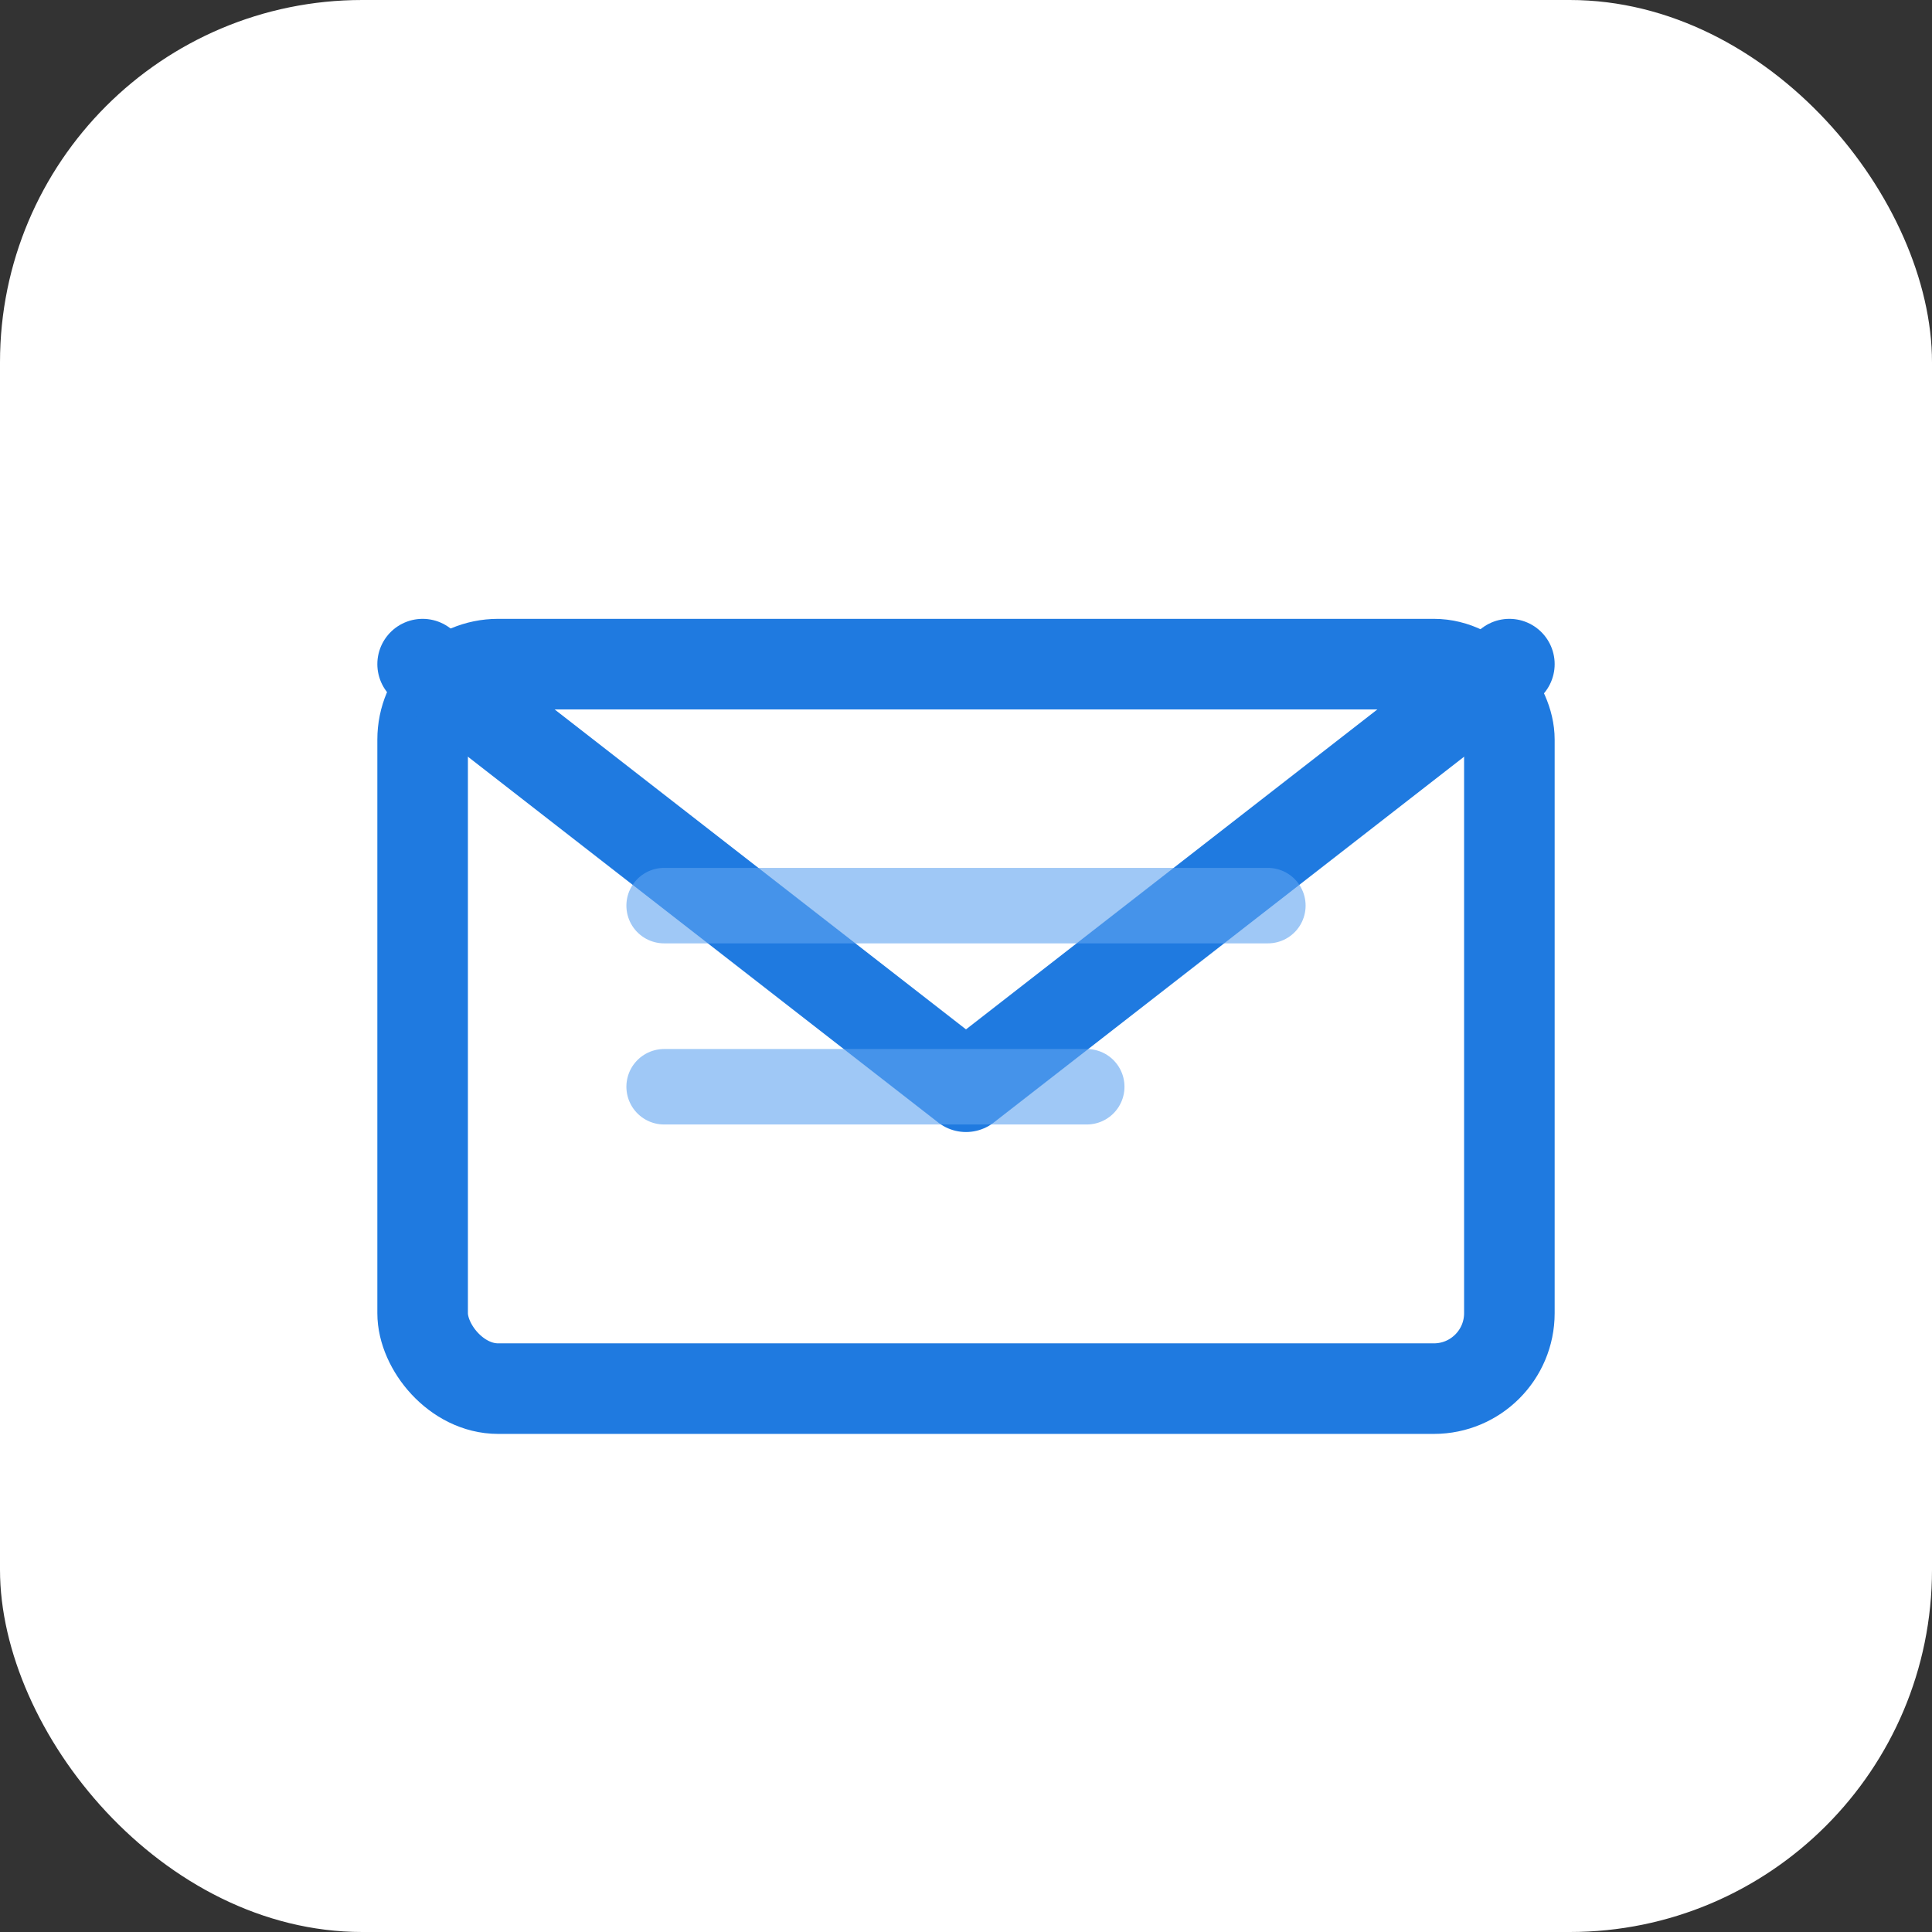
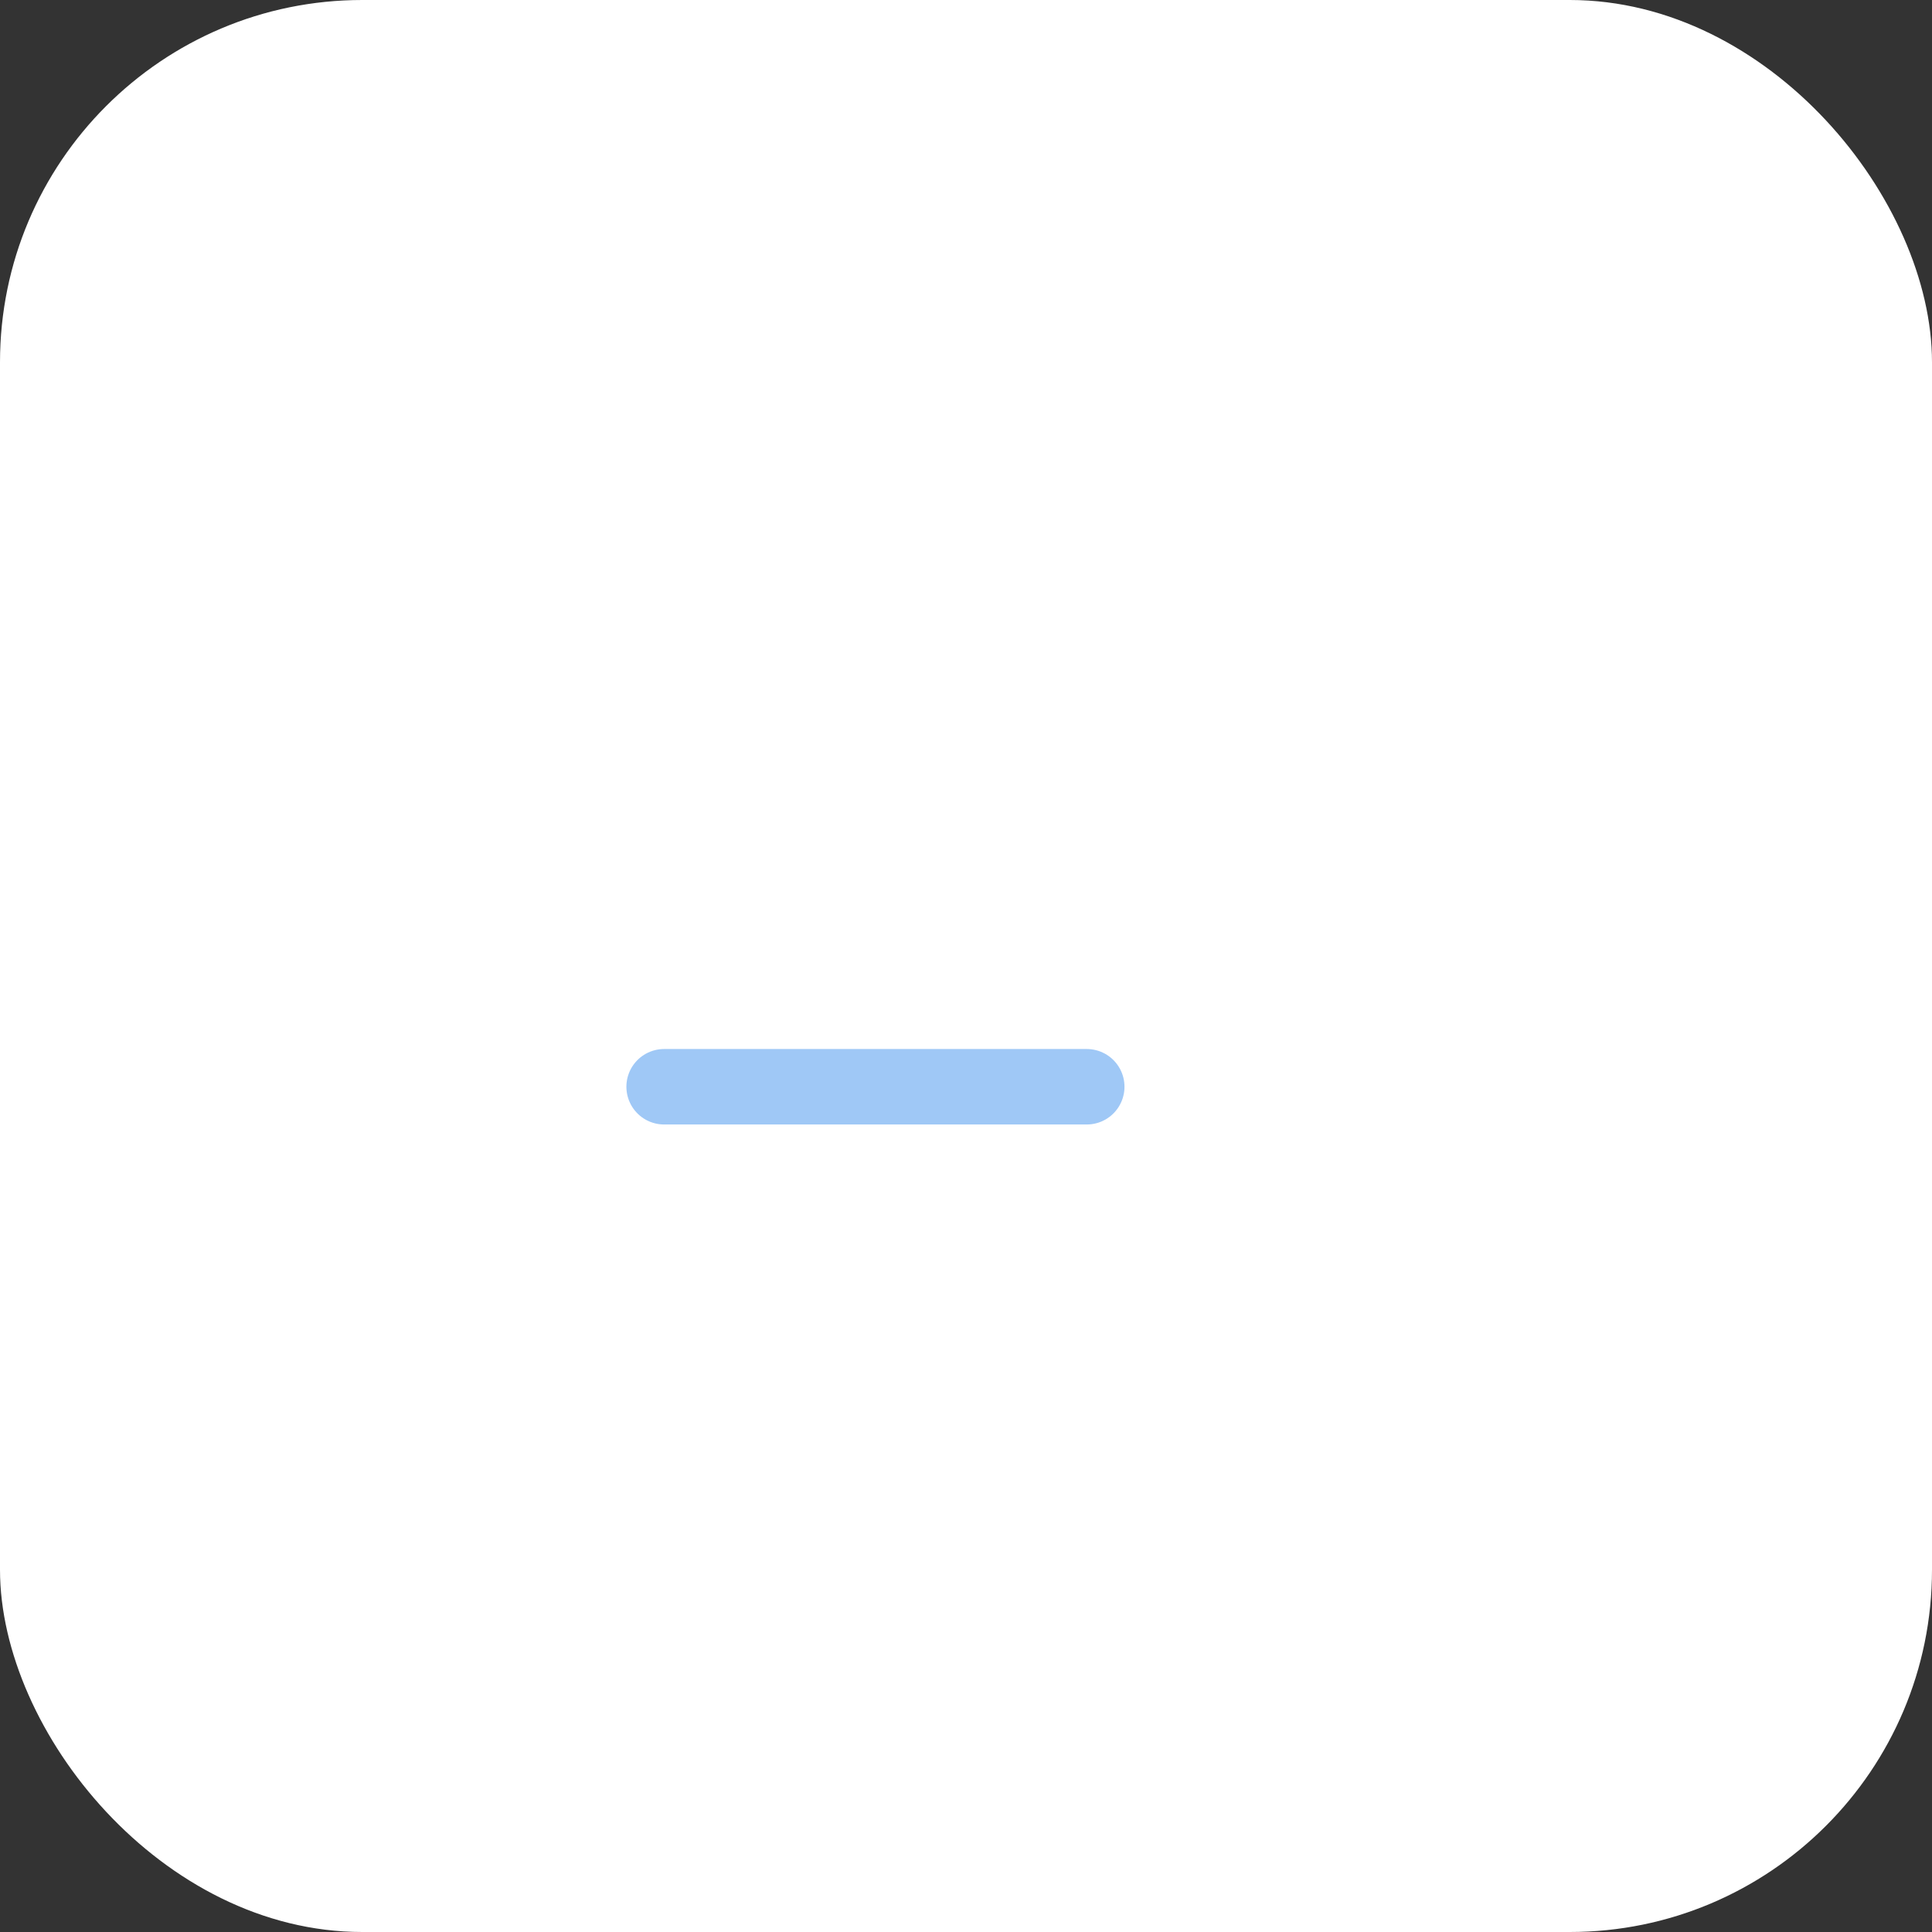
<svg xmlns="http://www.w3.org/2000/svg" width="64" height="64" viewBox="0 0 64 64">
  <rect x="0" y="0" width="64" height="64" fill="#333333" stroke="none" />
  <rect width="64" height="64" rx="12" fill="white" />
  <g transform="translate(14, 18)">
-     <rect x="0" y="4" width="36" height="24" rx="2.5" fill="none" stroke="#1f7ae0" stroke-width="3" />
-     <path d="M 0 4 L 18 18 L 36 4" fill="none" stroke="#1f7ae0" stroke-width="3" stroke-linecap="round" stroke-linejoin="round" />
-     <line x1="8" y1="12" x2="28" y2="12" stroke="#5fa3f0" stroke-width="2.5" stroke-linecap="round" opacity="0.6" />
    <line x1="8" y1="18" x2="22" y2="18" stroke="#5fa3f0" stroke-width="2.5" stroke-linecap="round" opacity="0.6" />
  </g>
</svg>